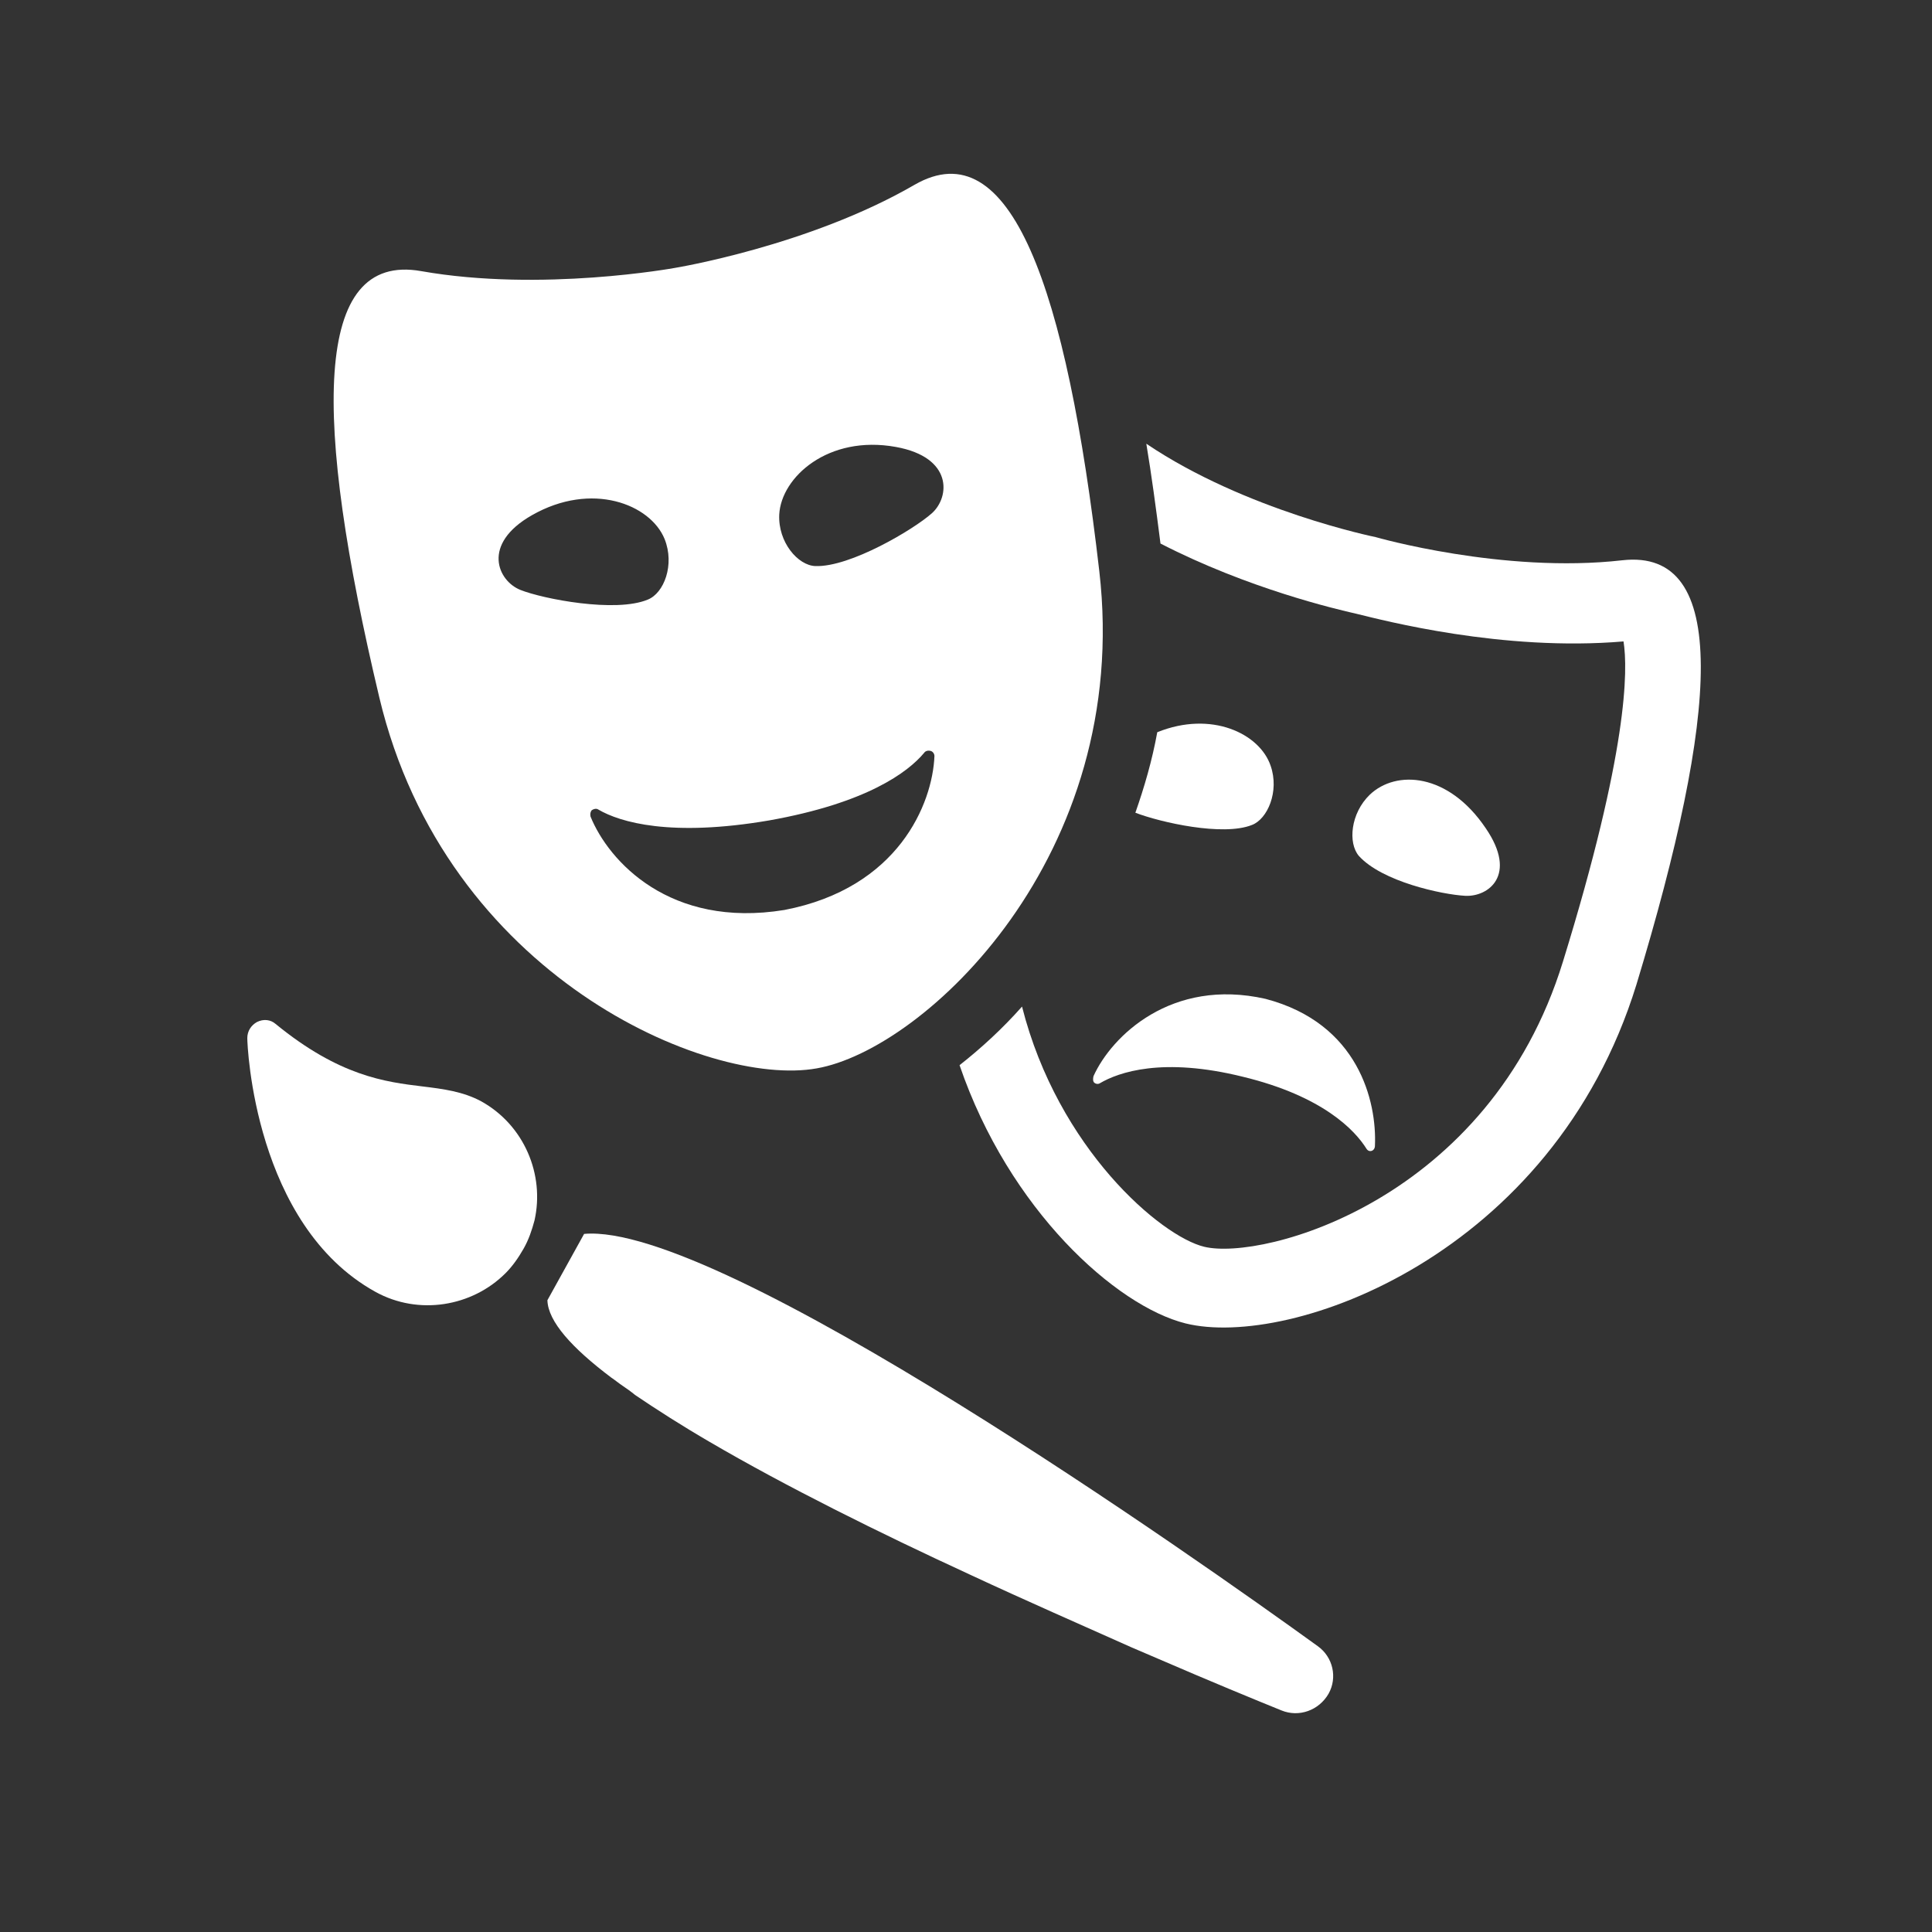
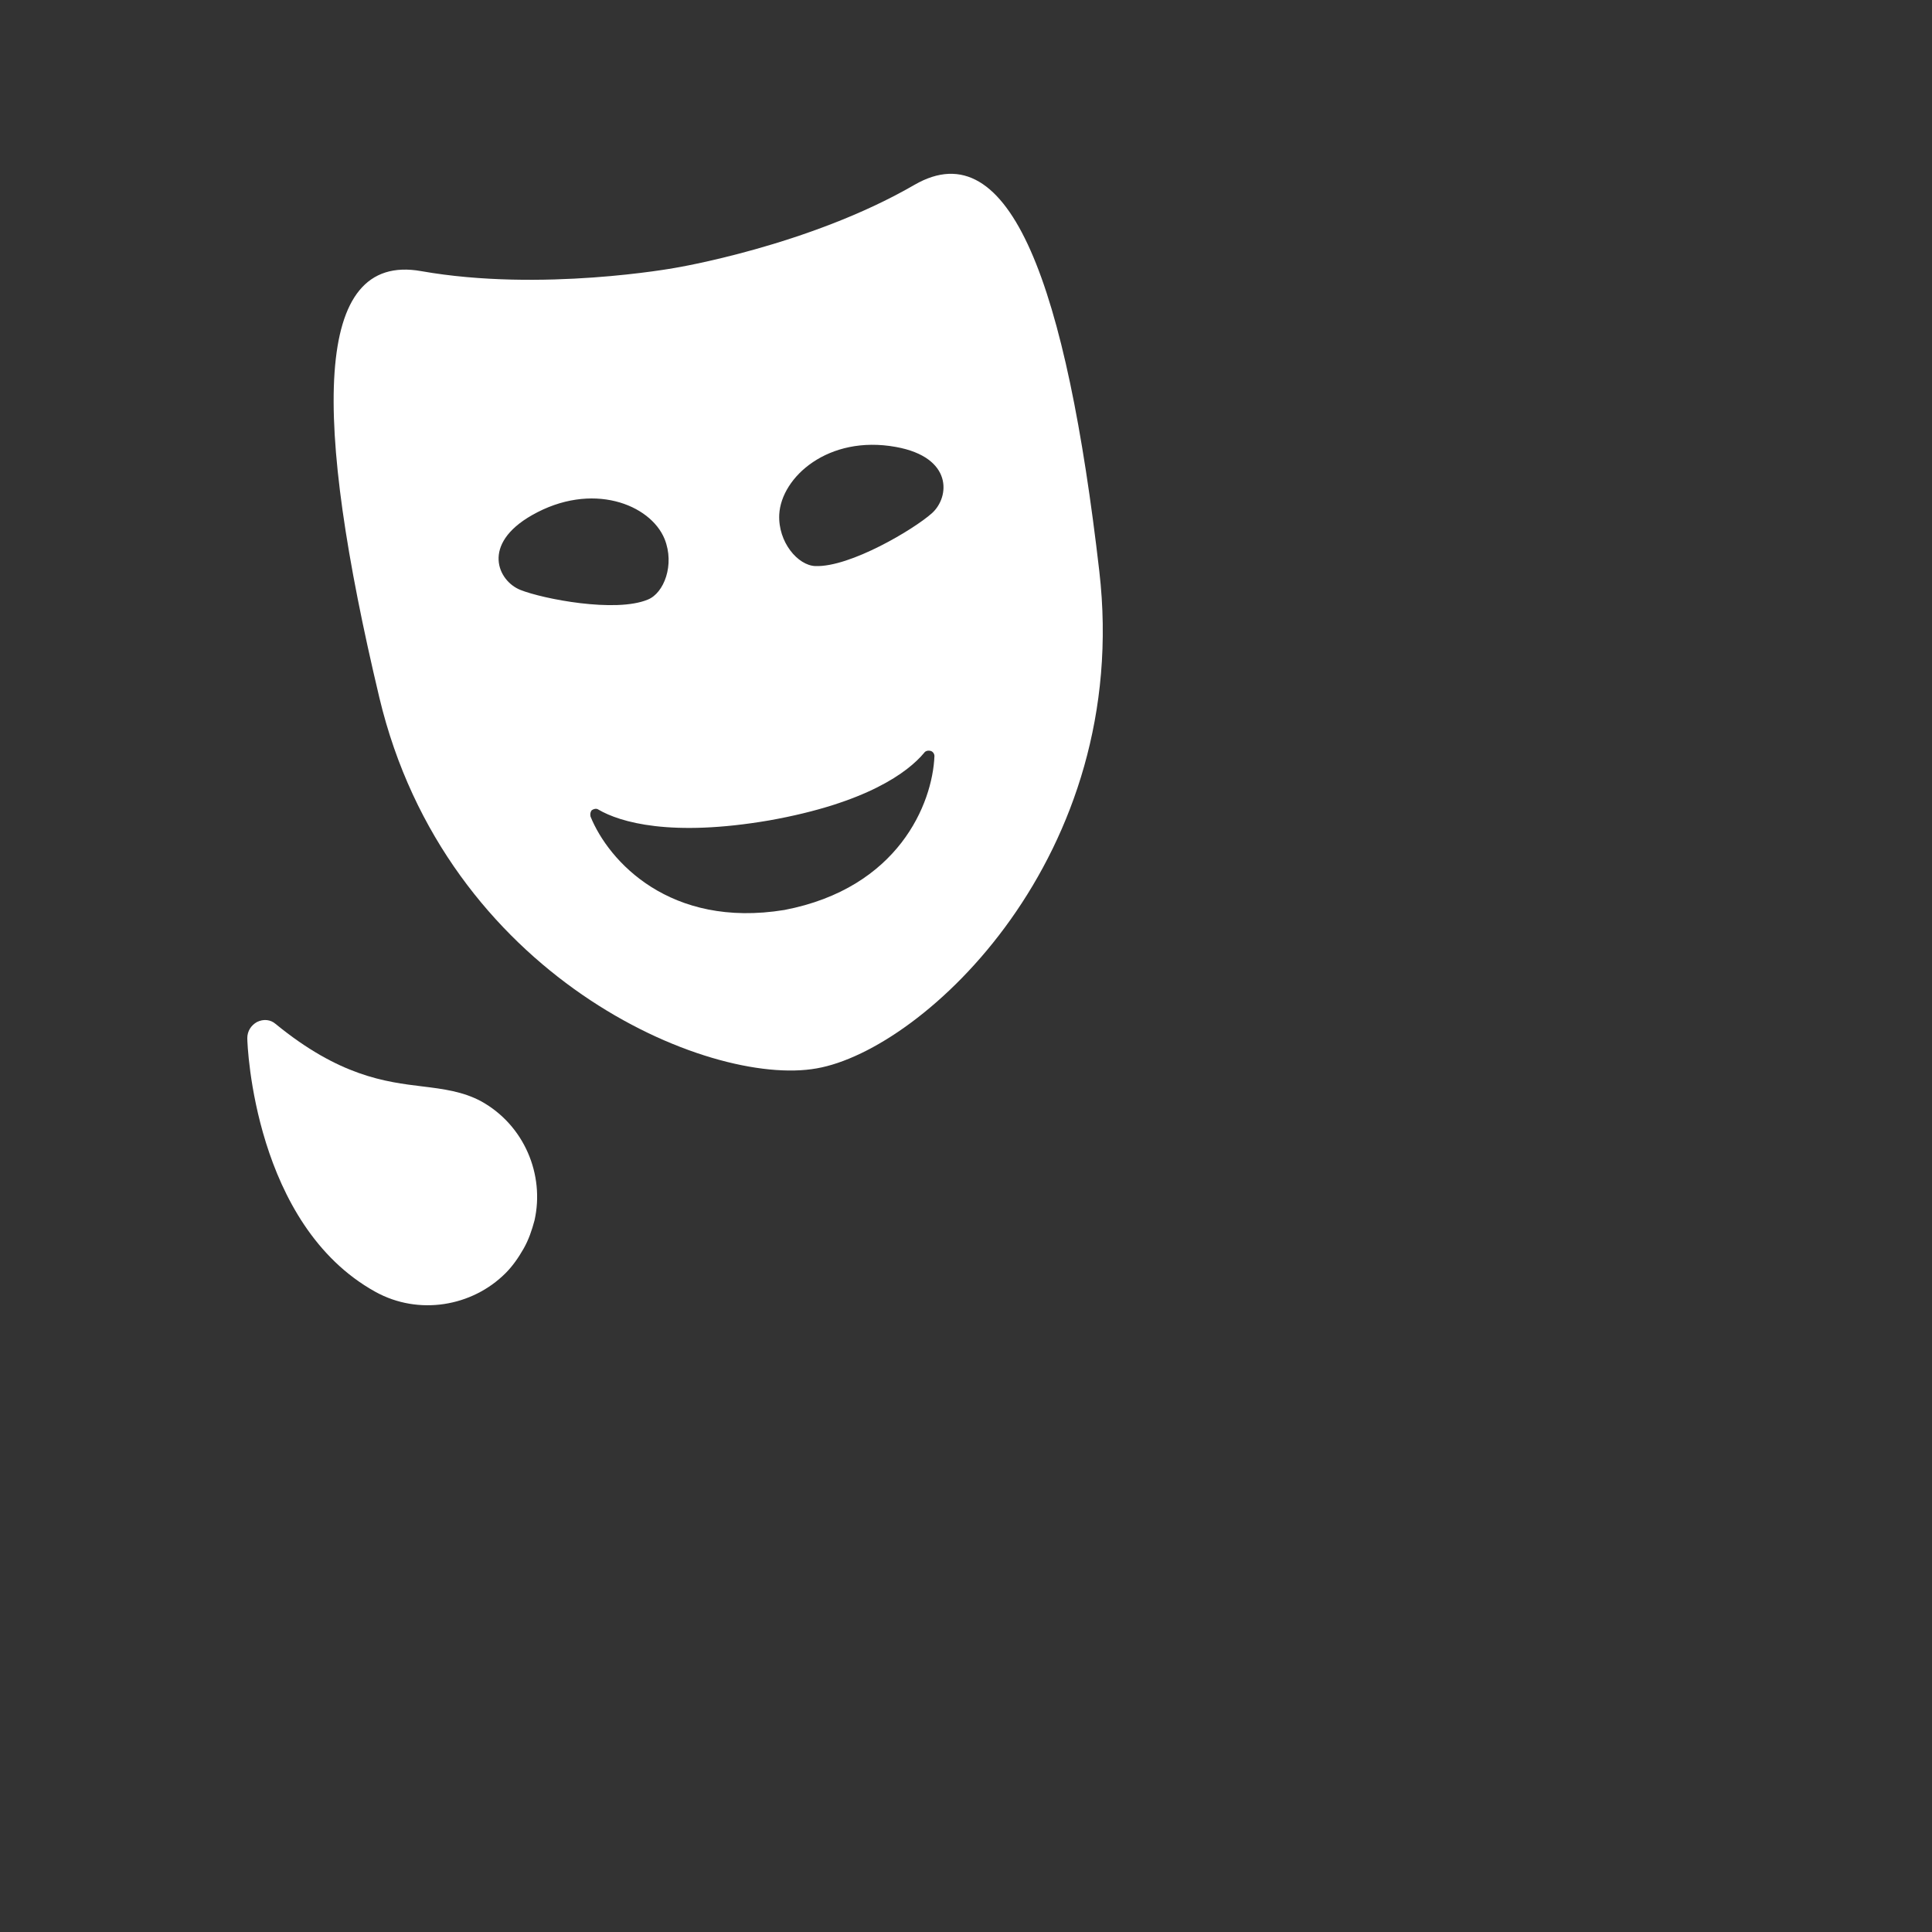
<svg xmlns="http://www.w3.org/2000/svg" version="1.1" id="Layer_1" x="0px" y="0px" viewBox="0 0 300 300" style="enable-background:new 0 0 300 300;" xml:space="preserve">
  <rect x="0" y="0" width="300" height="300" fill="#333333" stroke="none" />
  <style type="text/css">
	.st0{fill:#FFFFFF;}
</style>
  <g>
-     <path class="st0" d="M204.6,255.6c-18.4-13.3-92.8-65.9-113.9-64L85,201.9c0.1,3.3,3.8,7.4,9.9,12c0.6,0.4,1.2,0.9,1.8,1.3   c0.6,0.4,1.3,0.9,1.9,1.4c3.4,2.3,7.3,4.8,11.6,7.3l0,0c11.8,6.9,26.3,14.1,40.4,20.6c0,0,0,0,0,0c8.8,4.1,17.5,7.9,25.1,11.3   c1.4,0.6,2.8,1.2,4.2,1.8c8.1,3.5,14.9,6.3,19.1,8c2.7,1.1,5.8,0,7.3-2.6C207.7,260.5,207,257.3,204.6,255.6z" />
    <path class="st0" d="M74.7,171c-2.8-1.5-5.8-1.9-9.1-2.3c-5.8-0.7-12.9-1.6-22.8-9.7c-0.8-0.7-1.9-0.8-2.9-0.3   c-0.9,0.5-1.5,1.4-1.5,2.5c0,1.2,1.1,29,19.9,39.4c6.7,3.7,15,2.3,20.2-2.9c1.1-1.1,2-2.4,2.8-3.8s1.3-2.9,1.7-4.4   C84.6,182.4,81.4,174.7,74.7,171z" />
-     <path class="st0" d="M169.9,168.1c0.2,0.2,0.6,0.3,0.9,0.1c2.9-1.7,9.7-4.1,22.2-1c12.4,3,17.4,8.3,19.2,11.2   c0.2,0.3,0.5,0.4,0.8,0.3c0.3-0.1,0.5-0.4,0.5-0.8c0.3-6.8-2.5-19-17-22.8c-14.6-3.3-23.9,5.8-26.7,12   C169.7,167.5,169.7,167.9,169.9,168.1z" />
-     <path class="st0" d="M194.4,128.1c2.4-0.9,4.3-5.2,2.9-9.2c-1.7-5-9.2-8.6-17.6-5.2c-0.8,4.4-2,8.5-3.4,12.5   C180.2,127.7,189.9,129.9,194.4,128.1z" />
    <path class="st0" d="M126.8,165.9c16.7-2.9,49-33,43.9-77.2c-5.1-44.2-13.8-68.6-28.7-60c-16.4,9.5-37.2,12.9-37.2,12.9   s-20.7,3.8-39.4,0.5c-16.9-3-16.8,22.9-6.5,66.2S110,168.9,126.8,165.9z M139.1,69.4c8.9,1.6,8.4,7.8,5.6,10.3   c-2.8,2.5-12.7,8.4-18.1,8.2c-2.7-0.1-5.8-3.7-5.6-8C121.3,74.1,128.6,67.5,139.1,69.4z M119.4,127.4c15.2-2.7,21.6-7.5,24.1-10.5   c0.2-0.3,0.6-0.4,1-0.3c0.4,0.1,0.6,0.5,0.6,0.8c-0.3,7.4-5.6,20.5-23.3,23.9c-17.8,2.9-27.3-7.6-30.1-14.5c-0.1-0.4,0-0.8,0.2-1   c0.3-0.2,0.7-0.3,1-0.1C96.3,127.7,104.2,130,119.4,127.4z M82.6,80c9.3-5.3,18.4-1.7,20.6,3.7c1.6,4-0.1,8.4-2.6,9.4   c-5,2.1-16.3-0.1-19.8-1.5C77.3,90.2,74.7,84.5,82.6,80z" />
-     <path class="st0" d="M227.5,139.1c3.6,0.2,8.2-3.2,3.2-10.5c-5.8-8.6-13.9-9.1-18-5.2c-3,2.9-3.4,7.5-1.7,9.5   C214.6,136.9,223.9,138.9,227.5,139.1z" />
-     <path class="st0" d="M251.9,87c-18.5,2.1-38.3-3.6-38.3-3.6s-20.2-4.1-35.6-14.5c0.8,4.8,1.5,10,2.2,15.5   c13.6,7,27.3,10.2,30.4,10.9c4.1,1,22.7,5.9,41.5,4.3c0.7,4.4,0.7,17-9.4,49.7c-11.4,37.1-46.6,46.5-55.7,44.3   c-6.7-1.6-22.7-15.2-28.3-37.3c-3.1,3.5-6.4,6.5-9.7,9.1c7.7,22.5,24.3,37.4,35.1,40.1c16.2,4,57-10.5,70-52.6   C266.9,110.7,268.7,85.1,251.9,87z" />
  </g>
</svg>